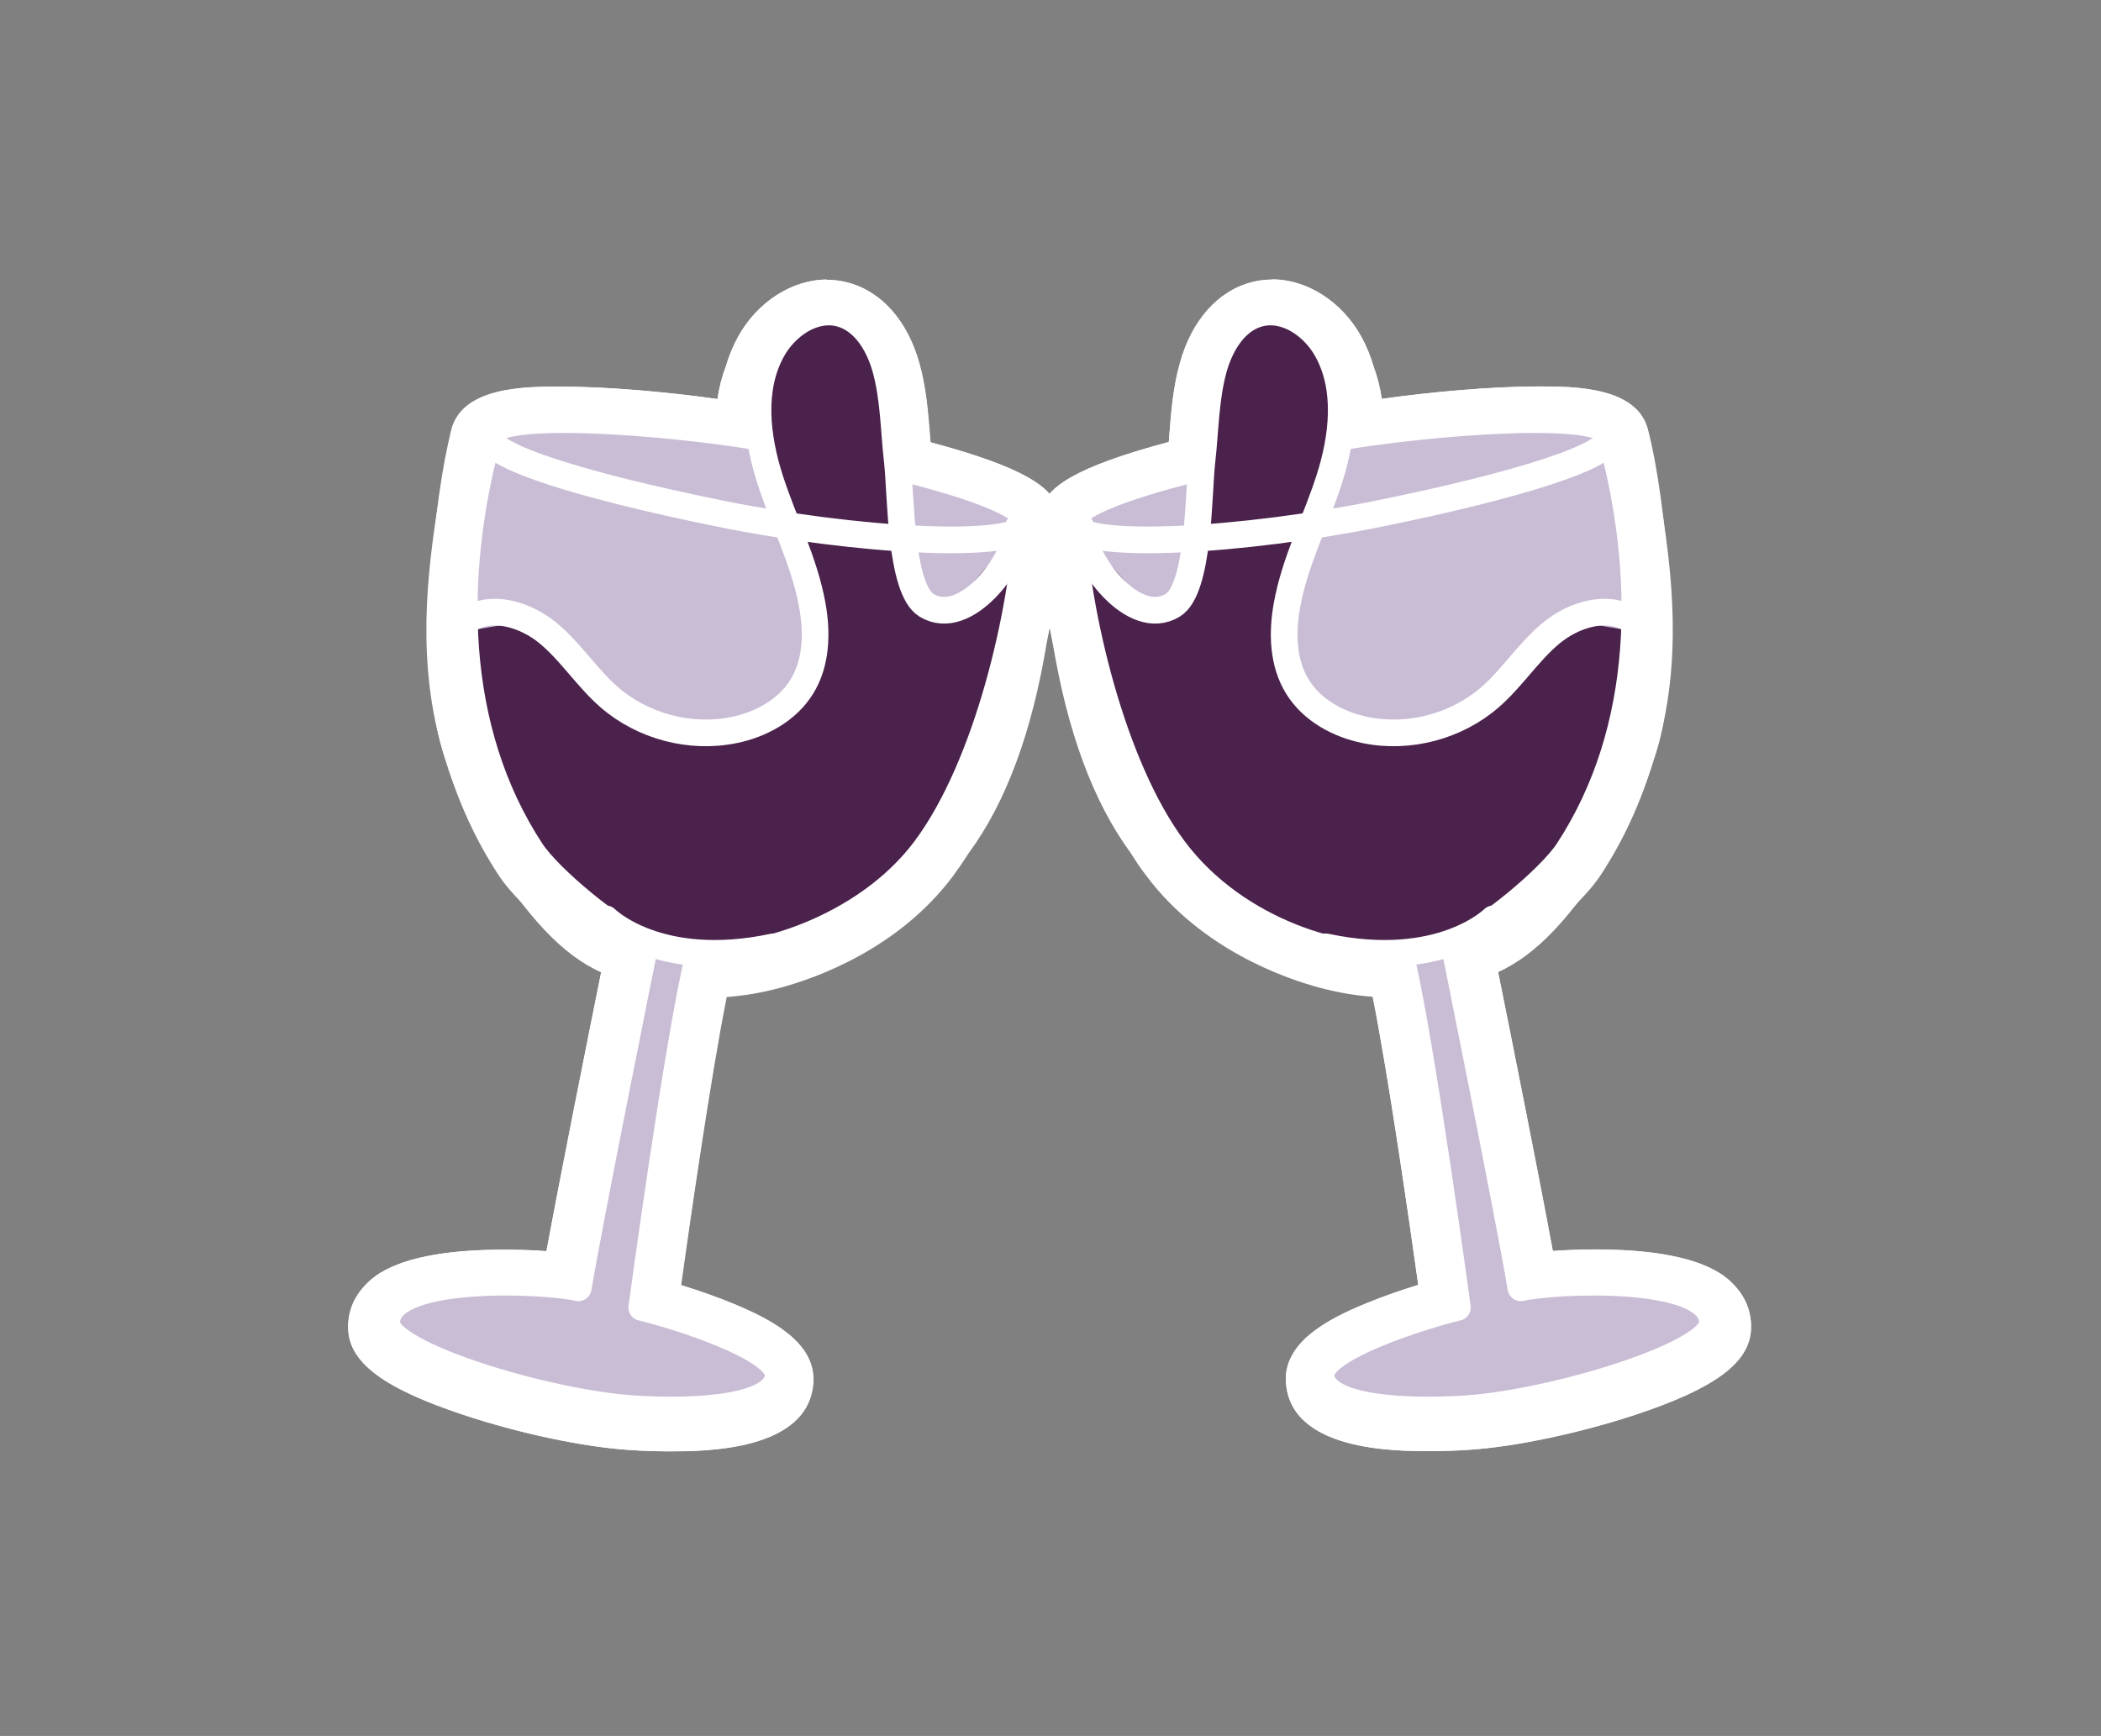
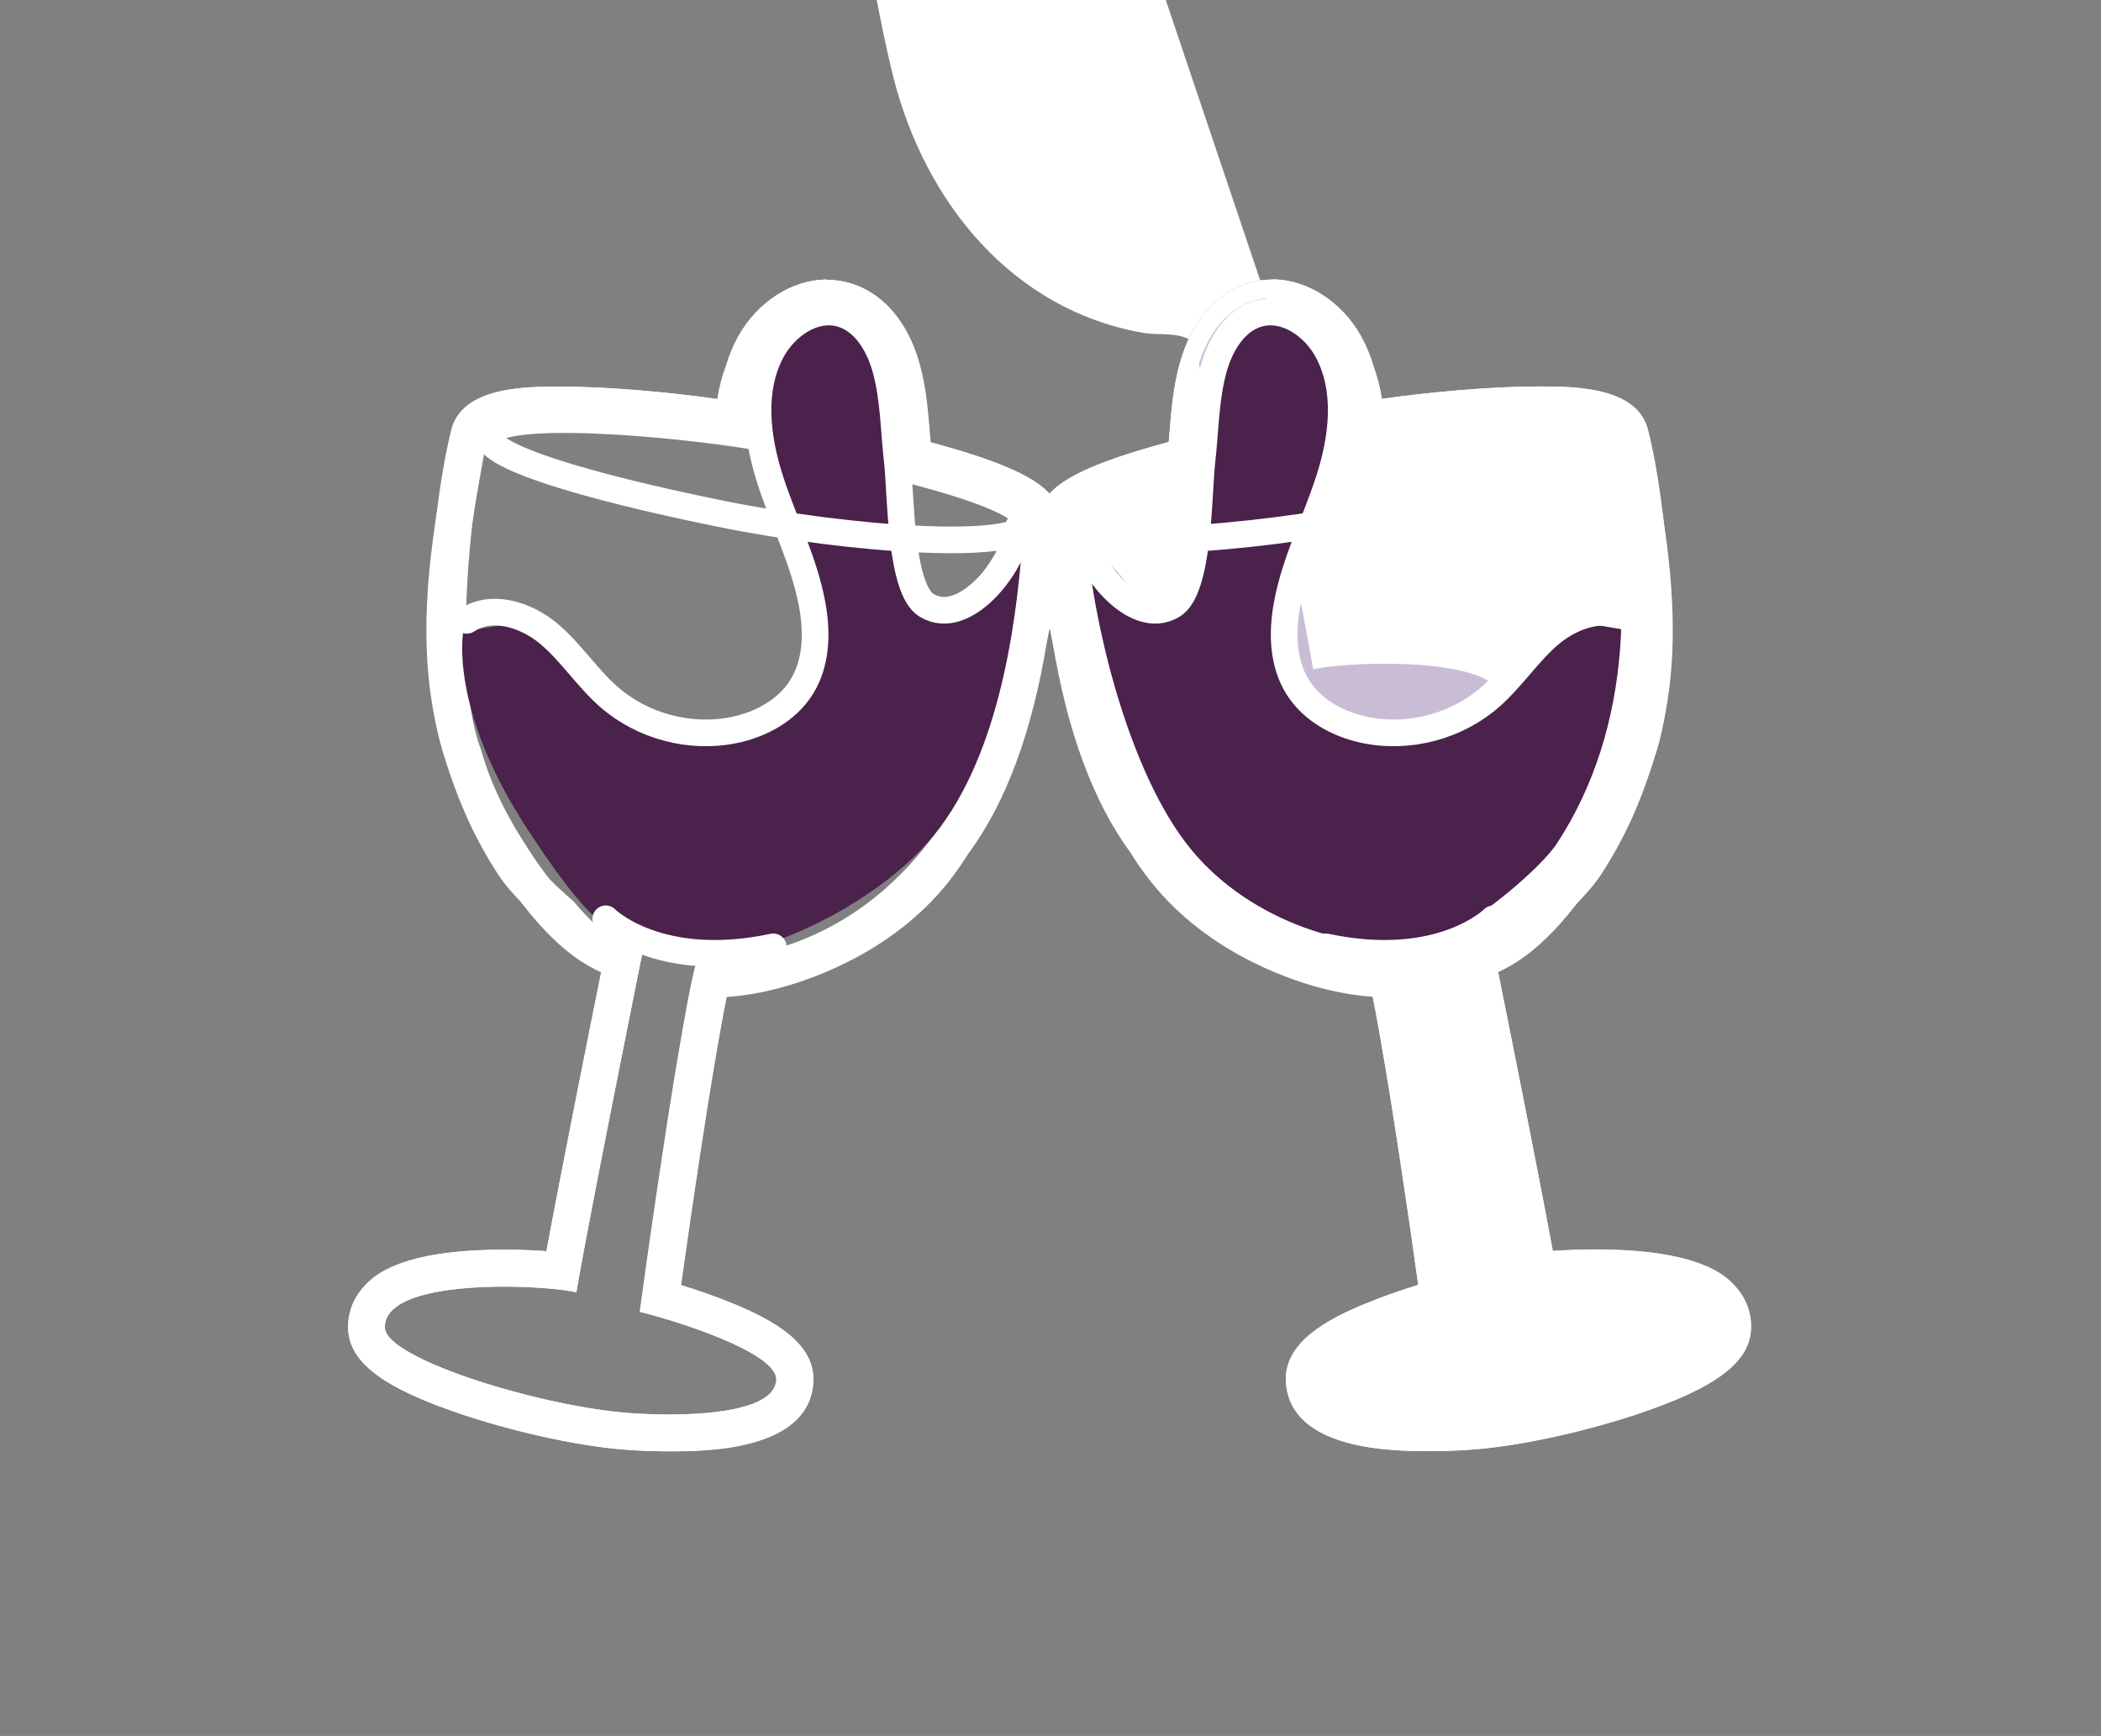
<svg xmlns="http://www.w3.org/2000/svg" viewBox="0 0 181.99 150.39">
  <rect x="0" y="0" width="181.99" height="150.39" fill="#808080" stroke="none" />
  <defs>
    <style>.cls-1{fill:none;stroke:#fff;stroke-linecap:round;stroke-linejoin:round;stroke-width:2.31px;}.cls-2{fill:#c9bdd5;}.cls-2,.cls-3,.cls-4,.cls-5{stroke-width:0px;}.cls-6{mix-blend-mode:multiply;}.cls-3{fill:#ecc6e8;}.cls-7{isolation:isolate;}.cls-4{fill:#fff;}.cls-5{fill:#4a224c;}</style>
  </defs>
  <g class="cls-7">
    <g id="OBJECTS">
      <path class="cls-4" d="M71.63,27.41s.06,0,.1,0c.29,0,.59.04.89.12,2.1.54,3.38,2.69,3.96,4.78.72,2.61.71,5.36,1.02,8.05.02.14.03.29.04.46,6.95,1.7,11.67,3.52,11.2,4.98-.15,2.54-.59,5.76-1.31,9.18-.97,5.99-2.78,12.42-6.28,17.11-.4.65-.82,1.27-1.25,1.85-3.37,4.52-8.7,7.31-13.27,8.54h0s0,0,0,0c-1.81.48-3.51.72-4.91.72-.07,0-.13,0-.2,0h-.02c-.24.02-.46.03-.68.03-.09,0-.19,0-.28,0,0,0-.02,0-.03,0-.08,0-.15,0-.22-.01,0,0-.02,0-.03,0-1.81,7.47-4.91,30.44-4.91,30.44,2.69.63,11.98,3.48,11.82,5.91-.16,2.4-5.1,2.98-9.29,2.98h-.03c-1.18,0-2.29-.05-3.23-.11-7.63-.51-21.29-4.67-21.38-7.41-.09-2.81,5.5-3.56,10.31-3.56.04,0,.08,0,.11,0,2.71,0,5.15.25,6.17.49,1.01-6.08,5.79-29.75,5.79-29.75-.29-.12-.61-.27-.96-.46l-1.3-.36c-1.15-.46-2.49-1.76-3.76-3.29-1.67-1.43-3.16-2.93-3.86-4-1.88-2.88-3.26-5.97-4.19-9.19-2.42-6.15-.99-21.26.51-26.78.19-1.04,2.82-1.42,6.34-1.42h.05c4.81,0,11.25.7,15.35,1.38.44.07.88.15,1.32.22,0-.03,0-.07-.01-.1-.16-1.87,0-3.73.67-5.43.2-.71.47-1.4.83-2.06,1-1.8,2.91-3.3,4.9-3.3M71.63,24.22c-3.01,0-6.03,1.94-7.69,4.94-.44.8-.8,1.67-1.07,2.59-.34.89-.58,1.83-.72,2.82-4.1-.58-9.36-1.07-13.58-1.07h-.06c-3.01,0-8.59,0-9.44,3.87-1.42,5.33-3.23,21.15-.43,28.54,1.05,3.58,2.58,6.91,4.55,9.91,1.06,1.62,3.04,3.45,4.25,4.5,1.71,2.02,3.2,3.27,4.64,3.91-1.09,5.4-3.52,17.55-4.74,24.17-1.12-.08-2.34-.13-3.56-.13h-.12c-9.04,0-11.27,2.3-12,3.06-1.02,1.06-1.54,2.37-1.49,3.8.1,2.94,3.1,5.17,10.05,7.47,4.84,1.6,10.32,2.76,14.3,3.02,1.12.08,2.31.11,3.44.12,3.02,0,12.1,0,12.5-5.95.23-3.42-3.52-5.42-6.8-6.79-1.61-.67-3.27-1.24-4.66-1.66.78-5.56,2.58-18.15,3.95-24.97,1.44-.09,3.01-.36,4.62-.79,2.91-.78,10.21-3.28,15-9.71.45-.61.9-1.27,1.34-1.96,3.23-4.38,5.51-10.54,6.77-18.31.69-3.28,1.17-6.58,1.34-9.34.15-.88-.01-1.78-.47-2.59-.78-1.4-2.37-3.06-10.94-5.35-.02-.21-.03-.42-.05-.63-.16-2.01-.32-4.08-.91-6.2-1.03-3.71-3.3-6.27-6.25-7.02-.52-.13-1.07-.21-1.61-.22h-.16Z" />
-       <path class="cls-2" d="M57.97,124.13c-1.1,0-2.26-.04-3.35-.11-5.63-.38-22.71-4.15-22.87-8.95-.03-.98.33-1.9,1.05-2.64,1.65-1.71,5.3-2.57,10.85-2.57,1.76,0,3.58.1,4.98.26,1.19-6.65,4.35-22.36,5.28-26.98l-.95-.27-.08-.03c-2.93-1.17-6.08-4.5-9.36-9.89-2.29-3.77-3.87-8.05-4.54-12.38-1.16-7.37.16-14.63,1.43-21.65l.2-1.1c.35-1.94,2.65-2.73,7.95-2.73,4.71,0,10.95.66,15.03,1.31.05-1.5.32-2.88.8-4.14.23-.82.55-1.6.95-2.32,1.38-2.5,3.85-4.12,6.3-4.12.46,0,.92.06,1.36.17,2.37.61,4.23,2.76,5.1,5.9.54,1.97.7,3.96.85,5.89.05.59.09,1.18.15,1.77,9.7,2.48,10.63,4.15,11.04,4.87.33.59.41,1.25.21,1.86-.36,1.13-.46,2.58-.56,4-.08,1.09-.16,2.22-.35,3.27-.42,2.26-.95,4.92-1.6,7.5-3.15,12.46-11.93,21.4-22.92,23.32-.55.1-1.12.11-1.67.13-.59.02-1.21.04-1.56.16h-.04s-.1.46-.1.46c-.27,1.21-.5,2.47-.71,3.69l-.1.57c-.67,3.75-1.25,7.48-1.73,10.63-.66,4.37-1.25,8.45-1.8,12.44,3.53.95,11.88,3.6,11.64,7.21-.2,3-3.76,4.46-10.87,4.46h0Z" />
      <path class="cls-4" d="M71.63,27.41c.32,0,.64.04.97.12,2.1.54,3.38,2.69,3.96,4.78.72,2.61.71,5.36,1.02,8.05.02.14.03.29.04.46,6.95,1.7,11.67,3.52,11.2,4.98-.71,2.23-.53,5.12-.97,7.46-.46,2.46-.96,4.97-1.58,7.4-2.72,10.79-10.26,20.15-21.65,22.14-1.06.19-2.48.01-3.47.35-1.01.35-.93.51-1.18,1.62-.32,1.43-.57,2.88-.83,4.33-.63,3.55-1.19,7.11-1.73,10.67-.7,4.62-1.37,9.24-2,13.88,2.69.63,11.98,3.48,11.82,5.91-.16,2.4-5.1,2.98-9.28,2.98-1.18,0-2.3-.05-3.24-.11-7.63-.51-21.29-4.67-21.38-7.41-.09-2.81,5.5-3.56,10.31-3.56,2.76,0,5.26.25,6.28.49,1.01-6.07,5.79-29.76,5.79-29.76-.29-.12-.61-.27-.96-.46l-1.3-.36c-3.44-1.38-6.74-6.2-8.59-9.24-2.19-3.6-3.68-7.63-4.33-11.79-1.17-7.48.3-14.87,1.62-22.22.19-1.04,2.84-1.42,6.38-1.42,4.81,0,11.25.7,15.35,1.38.45.07.89.15,1.34.23,0-.04,0-.07-.01-.11-.16-1.87,0-3.73.67-5.43.2-.71.47-1.4.83-2.06,1-1.8,2.91-3.3,4.9-3.3M71.63,24.22c-3.01,0-6.03,1.94-7.69,4.94-.44.8-.8,1.67-1.07,2.59-.34.89-.58,1.83-.72,2.82-4.1-.58-9.37-1.08-13.6-1.08h-.03c-3.08,0-8.76.01-9.49,4.04l-.2,1.1c-1.29,7.15-2.63,14.54-1.43,22.18.71,4.53,2.36,9.01,4.76,12.96,3.44,5.65,6.68,9.07,9.91,10.45-1.09,5.4-3.52,17.55-4.74,24.17-1.15-.09-2.42-.13-3.68-.13-9.04,0-11.27,2.3-12,3.06-1.03,1.06-1.54,2.37-1.5,3.8.1,2.94,3.1,5.17,10.05,7.47,4.84,1.6,10.32,2.76,14.3,3.02,1.13.08,2.32.12,3.46.12,2.99,0,12.07,0,12.47-5.95.23-3.42-3.52-5.42-6.8-6.79-1.61-.67-3.27-1.24-4.66-1.66.49-3.56,1.03-7.21,1.61-11.07.48-3.15,1.06-6.88,1.72-10.59l.1-.58c.18-1.03.36-2.01.56-2.97.12,0,.23,0,.33-.01.58-.02,1.23-.04,1.89-.15,11.62-2.03,20.89-11.42,24.19-24.5.66-2.6,1.19-5.3,1.62-7.6.21-1.14.3-2.32.38-3.45.09-1.32.19-2.68.49-3.62.33-1.04.21-2.15-.34-3.13-.78-1.4-2.37-3.06-10.94-5.35-.02-.21-.03-.42-.05-.63-.16-2.01-.32-4.08-.91-6.2-1.03-3.71-3.3-6.27-6.25-7.02-.57-.15-1.16-.22-1.76-.22h0Z" />
      <path class="cls-5" d="M87.91,46.61c-2.23,1.54-5.8,7.82-7.64,5.84-.14-.15-.27-.3-.39-.46-.36-.45-.67-.94-.94-1.45-.5-.95-.85-6-1.1-7.06-.19-.83-.33-1.67-.42-2.51-.03-.24-.05-.47-.07-.71-.24-2.46-.29-4.96-.95-7.34-.58-2.09-1.86-4.24-3.96-4.78-2.32-.59-4.71,1.08-5.86,3.18-1.09,1.98-1.37,4.23-1.18,6.5.11,1.25.36,2.51.7,3.73.09.32.19.65.29.96.2.63.43,1.26.66,1.88,1.03,2.92,2.83,8.08,3,9.02.43,2.4.36,5.02-.92,7.09-1.26,2.03-3.54,3.26-5.88,3.74-3.78.76-7.88-.32-10.79-2.85-1.92-1.68-3.31-3.91-5.28-5.54-1-.83-2.25-1.47-3.53-1.72l-2.44.41c-.28,0-.64.06-1.08.18,0,0-1.3,6.64,5.57,17.13,1.59,2.42,5.26,8.05,7.94,9.13l6.48,1.8c4.57.68,16.08-4.1,21.29-11.07,5.48-7.34,6.82-18.96,7.26-26.45l-.75,1.35Z" />
      <path class="cls-3" d="M88.08,45.84c-1.38-1.79-.36-.45,0,0h0Z" />
      <g class="cls-6">
        <path class="cls-3" d="M88.66,45.26c-1.38-1.79-.36-.45,0,0h0Z" />
      </g>
-       <path class="cls-1" d="M88.98,45.43c-.44,7.49-3.36,20.8-8.84,28.14-5.2,6.97-15.05,9.84-19.62,9.16-1.8,7.37-4.93,30.54-4.93,30.54,2.69.63,11.98,3.48,11.82,5.91-.21,3.08-8.26,3.15-12.53,2.87-7.63-.51-21.29-4.67-21.38-7.41-.15-4.42,13.77-3.74,16.59-3.07,1.01-6.07,5.79-29.76,5.79-29.76-2.69-1.08-8.3-5.69-9.88-8.11-6.87-10.5-6.98-23.86-3.68-35.97" />
      <path class="cls-1" d="M40.44,53.74c2.12-1.43,5.08-.51,7.05,1.12,1.96,1.63,3.35,3.86,5.28,5.54,2.91,2.53,7.01,3.62,10.79,2.85,2.34-.47,4.62-1.71,5.88-3.74,1.29-2.07,1.36-4.69.92-7.09-.68-3.78-2.49-7.25-3.66-10.9-1.17-3.66-1.66-7.83.19-11.19,1.16-2.1,3.55-3.77,5.86-3.18,2.1.54,3.38,2.69,3.96,4.78.72,2.61.71,5.36,1.02,8.05.31,2.69.21,11.05,2.53,12.46,3.39,2.05,7.69-3.73,7.97-6.82" />
      <path class="cls-1" d="M65.38,37.81c-7.11-1.19-22.61-2.54-23.05-.08-.31,1.75,8.15,4.34,19.91,6.74,11.75,2.4,25.88,3.25,26.74.96.45-1.42-3.99-3.17-10.61-4.83" />
      <path class="cls-1" d="M52.47,79.6s4.53,4.55,14.51,2.43" />
      <path class="cls-4" d="M110.21,27.41c1.99,0,3.9,1.49,4.9,3.3.36.66.63,1.35.83,2.06.67,1.7.83,3.56.67,5.43,0,.03,0,.07-.01.1.44-.08.88-.15,1.32-.22,4.1-.68,10.54-1.38,15.35-1.38h.05c3.52,0,6.16.38,6.34,1.42,1.5,5.52,2.93,20.63.51,26.78-.94,3.22-2.31,6.31-4.19,9.19-.7,1.07-2.19,2.57-3.86,4-1.27,1.53-2.61,2.83-3.76,3.29l-1.3.36c-.35.19-.67.35-.96.46,0,0,4.78,23.68,5.79,29.75,1.03-.24,3.47-.48,6.17-.49.04,0,.08,0,.11,0,4.81,0,10.4.75,10.31,3.56-.09,2.74-13.75,6.9-21.38,7.41-.93.06-2.05.11-3.23.11h-.03c-4.19,0-9.13-.57-9.29-2.98-.16-2.43,9.13-5.28,11.82-5.91,0,0-3.1-22.97-4.91-30.44,0,0-.02,0-.03,0-.07,0-.15,0-.22.01,0,0-.02,0-.03,0-.09,0-.18,0-.28,0-.22,0-.45,0-.68-.03h-.02c-.07,0-.13,0-.2,0-1.41,0-3.1-.24-4.92-.72,0,0,0,0,0,0h0c-4.57-1.22-9.9-4.02-13.27-8.54-.43-.58-.85-1.2-1.25-1.85-3.5-4.68-5.31-11.12-6.28-17.11-.72-3.42-1.16-6.64-1.31-9.18-.47-1.46,4.26-3.27,11.2-4.98.01-.17.03-.32.04-.46.31-2.69.3-5.44,1.02-8.05.58-2.09,1.86-4.24,3.96-4.78.29-.08.59-.11.89-.12.03,0,.06,0,.1,0M110.21,24.22h-.17c-.53.01-1.07.09-1.6.22-2.94.75-5.22,3.31-6.24,7.02-.59,2.12-.75,4.19-.91,6.2-.02.21-.03.42-.05.63-8.57,2.29-10.16,3.96-10.94,5.35-.46.81-.62,1.72-.47,2.59.18,2.76.65,6.06,1.34,9.34,1.26,7.78,3.54,13.94,6.77,18.32.43.7.88,1.36,1.34,1.96,4.8,6.43,12.09,8.93,15,9.71,1.6.43,3.18.7,4.62.79,1.36,6.82,3.17,19.41,3.95,24.97-1.39.43-3.05.99-4.66,1.66-3.29,1.36-7.03,3.37-6.8,6.79.4,5.95,9.48,5.95,12.47,5.95,1.16,0,2.35-.04,3.47-.12,3.98-.27,9.46-1.43,14.3-3.02,6.95-2.3,9.95-4.53,10.05-7.47.05-1.43-.47-2.74-1.49-3.8-.73-.76-2.96-3.06-12-3.06h-.12c-1.21,0-2.44.05-3.56.13-1.22-6.61-3.65-18.77-4.74-24.17,1.44-.64,2.92-1.89,4.64-3.91,1.21-1.05,3.19-2.88,4.25-4.5,1.97-3,3.5-6.34,4.55-9.91,2.8-7.39.99-23.21-.43-28.54-.86-3.86-6.43-3.87-9.45-3.87h-.05c-4.22,0-9.48.5-13.58,1.07-.15-.99-.39-1.93-.72-2.82-.26-.91-.62-1.78-1.07-2.59-1.66-3-4.68-4.94-7.69-4.94h0Z" />
      <path class="cls-2" d="M123.86,124.13c-7.12,0-10.67-1.46-10.87-4.46-.24-3.62,8.11-6.26,11.64-7.21-.55-4.01-1.15-8.19-1.8-12.44-.48-3.17-1.06-6.91-1.72-10.63l-.11-.61c-.21-1.21-.44-2.46-.71-3.65,0,0-.09-.42-.1-.45-.01,0-.03,0-.04-.01-.35-.12-.97-.14-1.56-.16-.55-.02-1.12-.04-1.67-.13-10.99-1.92-19.77-10.86-22.92-23.32-.65-2.56-1.17-5.23-1.6-7.5-.2-1.05-.28-2.18-.35-3.27-.1-1.41-.2-2.87-.56-4-.2-.61-.12-1.27.21-1.86.41-.73,1.34-2.39,11.04-4.87.06-.59.1-1.18.15-1.77.15-1.93.31-3.93.85-5.9.87-3.14,2.73-5.29,5.1-5.9.44-.11.9-.17,1.36-.17,2.44,0,4.91,1.62,6.29,4.12.4.72.71,1.5.95,2.32.48,1.26.75,2.65.8,4.14,4.08-.65,10.32-1.31,15.03-1.31,5.3,0,7.6.79,7.95,2.73l.2,1.1c1.27,7.02,2.58,14.28,1.42,21.65-.68,4.33-2.25,8.61-4.54,12.38-3.29,5.39-6.43,8.72-9.36,9.89l-.08.03-.96.27c.93,4.62,4.08,20.33,5.28,26.98,1.4-.16,3.22-.26,4.98-.26,5.55,0,9.2.87,10.85,2.57.72.74,1.08,1.65,1.05,2.64-.16,4.8-17.24,8.57-22.87,8.95-1.09.07-2.25.11-3.35.11Z" />
-       <path class="cls-4" d="M110.21,27.41c1.99,0,3.9,1.49,4.9,3.3.36.66.63,1.35.83,2.06.67,1.7.83,3.56.67,5.43,0,.04,0,.07-.01.11.44-.08.89-.15,1.34-.23,4.1-.68,10.54-1.38,15.35-1.38,3.54,0,6.19.38,6.38,1.42,1.32,7.35,2.79,14.74,1.62,22.22-.65,4.16-2.14,8.19-4.33,11.79-1.85,3.04-5.15,7.87-8.59,9.24l-1.3.36c-.35.19-.67.35-.96.46,0,0,4.79,23.69,5.79,29.76,1.03-.25,3.53-.49,6.28-.49,4.81,0,10.4.75,10.31,3.56-.09,2.74-13.75,6.9-21.38,7.41-.94.06-2.06.11-3.24.11-4.19,0-9.12-.57-9.28-2.98-.16-2.43,9.13-5.28,11.82-5.91-.62-4.63-1.29-9.26-2-13.88-.54-3.56-1.1-7.12-1.73-10.67-.26-1.44-.5-2.9-.83-4.33-.25-1.11-.16-1.27-1.18-1.62-.99-.34-2.41-.17-3.47-.35-11.39-1.99-18.92-11.35-21.65-22.14-.62-2.44-1.11-4.94-1.58-7.4-.44-2.34-.25-5.23-.97-7.46-.47-1.46,4.26-3.27,11.2-4.98.01-.17.03-.32.05-.46.31-2.69.3-5.44,1.02-8.05.58-2.09,1.86-4.24,3.96-4.78.32-.08.64-.12.97-.12M110.21,24.22h0c-.59,0-1.18.07-1.76.22-2.94.75-5.22,3.31-6.25,7.02-.59,2.12-.75,4.19-.91,6.2-.02.21-.03.42-.05.63-8.57,2.29-10.16,3.96-10.94,5.35-.55.98-.67,2.09-.34,3.13.3.94.4,2.31.49,3.62.08,1.14.16,2.31.38,3.45.43,2.3.96,4.99,1.62,7.6,3.3,13.08,12.57,22.47,24.19,24.5.66.12,1.31.14,1.89.15.1,0,.21,0,.33.01.2.96.38,1.94.56,2.97l.1.58c.66,3.7,1.24,7.43,1.72,10.59.59,3.87,1.12,7.51,1.61,11.07-1.39.43-3.05.99-4.66,1.66-3.29,1.36-7.03,3.37-6.8,6.79.4,5.95,9.48,5.95,12.47,5.95,1.13,0,2.33-.04,3.46-.12,3.98-.27,9.46-1.43,14.3-3.02,6.95-2.3,9.95-4.53,10.05-7.47.05-1.43-.47-2.74-1.49-3.8-.73-.76-2.96-3.06-12-3.06-1.26,0-2.53.05-3.68.13-1.22-6.61-3.65-18.76-4.74-24.17,3.23-1.38,6.47-4.81,9.91-10.45,2.4-3.94,4.05-8.42,4.76-12.96,1.2-7.64-.14-15.03-1.43-22.18l-.2-1.09c-.73-4.04-6.45-4.04-9.52-4.04-4.23,0-9.5.5-13.6,1.08-.15-.99-.39-1.93-.72-2.82-.26-.91-.62-1.78-1.07-2.59-1.66-3-4.68-4.94-7.69-4.94h0Z" />
+       <path class="cls-4" d="M110.21,27.41l-1.3.36c-.35.19-.67.35-.96.46,0,0,4.79,23.69,5.79,29.76,1.03-.25,3.53-.49,6.28-.49,4.81,0,10.4.75,10.31,3.56-.09,2.74-13.75,6.9-21.38,7.41-.94.06-2.06.11-3.24.11-4.19,0-9.12-.57-9.28-2.98-.16-2.43,9.13-5.28,11.82-5.91-.62-4.63-1.29-9.26-2-13.88-.54-3.56-1.1-7.12-1.73-10.67-.26-1.44-.5-2.9-.83-4.33-.25-1.11-.16-1.27-1.18-1.62-.99-.34-2.41-.17-3.47-.35-11.39-1.99-18.92-11.35-21.65-22.14-.62-2.44-1.11-4.94-1.58-7.4-.44-2.34-.25-5.23-.97-7.46-.47-1.46,4.26-3.27,11.2-4.98.01-.17.03-.32.05-.46.31-2.69.3-5.44,1.02-8.05.58-2.09,1.86-4.24,3.96-4.78.32-.08.64-.12.97-.12M110.21,24.22h0c-.59,0-1.18.07-1.76.22-2.94.75-5.22,3.31-6.25,7.02-.59,2.12-.75,4.19-.91,6.2-.02.21-.03.42-.05.63-8.57,2.29-10.16,3.96-10.94,5.35-.55.98-.67,2.09-.34,3.13.3.94.4,2.31.49,3.62.08,1.14.16,2.31.38,3.45.43,2.3.96,4.99,1.62,7.6,3.3,13.08,12.57,22.47,24.19,24.5.66.12,1.31.14,1.89.15.1,0,.21,0,.33.01.2.96.38,1.94.56,2.97l.1.58c.66,3.7,1.24,7.43,1.72,10.59.59,3.87,1.12,7.51,1.61,11.07-1.39.43-3.05.99-4.66,1.66-3.29,1.36-7.03,3.37-6.8,6.79.4,5.95,9.48,5.95,12.47,5.95,1.13,0,2.33-.04,3.46-.12,3.98-.27,9.46-1.43,14.3-3.02,6.95-2.3,9.95-4.53,10.05-7.47.05-1.43-.47-2.74-1.49-3.8-.73-.76-2.96-3.06-12-3.06-1.26,0-2.53.05-3.68.13-1.22-6.61-3.65-18.76-4.74-24.17,3.23-1.38,6.47-4.81,9.91-10.45,2.4-3.94,4.05-8.42,4.76-12.96,1.2-7.64-.14-15.03-1.43-22.18l-.2-1.09c-.73-4.04-6.45-4.04-9.52-4.04-4.23,0-9.5.5-13.6,1.08-.15-.99-.39-1.93-.72-2.82-.26-.91-.62-1.78-1.07-2.59-1.66-3-4.68-4.94-7.69-4.94h0Z" />
      <path class="cls-5" d="M93.93,46.61c2.23,1.54,5.8,7.82,7.64,5.84.14-.15.27-.3.39-.46.36-.45.67-.94.94-1.45.5-.95.85-6,1.1-7.06.19-.83.33-1.67.42-2.51.03-.24.05-.47.07-.71.24-2.46.29-4.96.95-7.34.58-2.09,1.86-4.24,3.96-4.78,2.32-.59,4.71,1.08,5.86,3.18,1.09,1.98,1.37,4.23,1.18,6.5-.11,1.25-.36,2.51-.7,3.73-.09.32-.19.65-.29.96-.2.63-.43,1.26-.66,1.88-1.03,2.92-2.83,8.08-3,9.02-.43,2.4-.36,5.02.92,7.09,1.26,2.03,3.54,3.26,5.88,3.74,3.78.76,7.88-.32,10.79-2.85,1.92-1.68,3.31-3.91,5.28-5.54,1-.83,2.25-1.47,3.53-1.72l2.44.41c.28,0,.64.06,1.08.18,0,0,1.3,6.64-5.57,17.13-1.59,2.42-5.26,8.05-7.94,9.13l-6.48,1.8c-4.57.68-16.08-4.1-21.29-11.07-5.48-7.34-6.82-18.96-7.26-26.45l.75,1.35Z" />
      <path class="cls-3" d="M93.76,45.84c1.38-1.79.36-.45,0,0h0Z" />
      <g class="cls-6">
        <path class="cls-3" d="M93.18,45.26c1.38-1.79.36-.45,0,0h0Z" />
      </g>
      <path class="cls-1" d="M92.85,45.43c.44,7.49,3.36,20.8,8.84,28.14s15.05,9.84,19.62,9.16c1.8,7.37,4.93,30.54,4.93,30.54-2.69.63-11.98,3.48-11.82,5.91.21,3.08,8.26,3.15,12.53,2.87,7.63-.51,21.29-4.67,21.38-7.41.15-4.42-13.77-3.74-16.59-3.07-1.01-6.07-5.79-29.76-5.79-29.76,2.69-1.08,8.3-5.69,9.88-8.11,6.87-10.5,6.98-23.86,3.68-35.97" />
      <path class="cls-1" d="M141.4,53.74c-2.12-1.43-5.08-.51-7.05,1.12-1.96,1.63-3.35,3.86-5.28,5.54-2.91,2.53-7.01,3.62-10.79,2.85-2.34-.47-4.62-1.71-5.88-3.74-1.29-2.07-1.36-4.69-.92-7.09.68-3.78,2.49-7.25,3.66-10.9s1.66-7.83-.19-11.19c-1.16-2.1-3.55-3.77-5.86-3.18-2.1.54-3.38,2.69-3.96,4.78-.72,2.61-.71,5.36-1.02,8.05-.31,2.69-.21,11.05-2.53,12.46-3.39,2.05-7.69-3.73-7.97-6.82" />
      <path class="cls-1" d="M116.45,37.81c7.11-1.19,22.61-2.54,23.05-.08.31,1.75-8.15,4.34-19.91,6.74-11.75,2.4-25.88,3.25-26.74.96-.45-1.42,3.99-3.17,10.61-4.83" />
      <path class="cls-1" d="M129.36,79.6s-4.53,4.55-14.51,2.43" />
    </g>
  </g>
</svg>